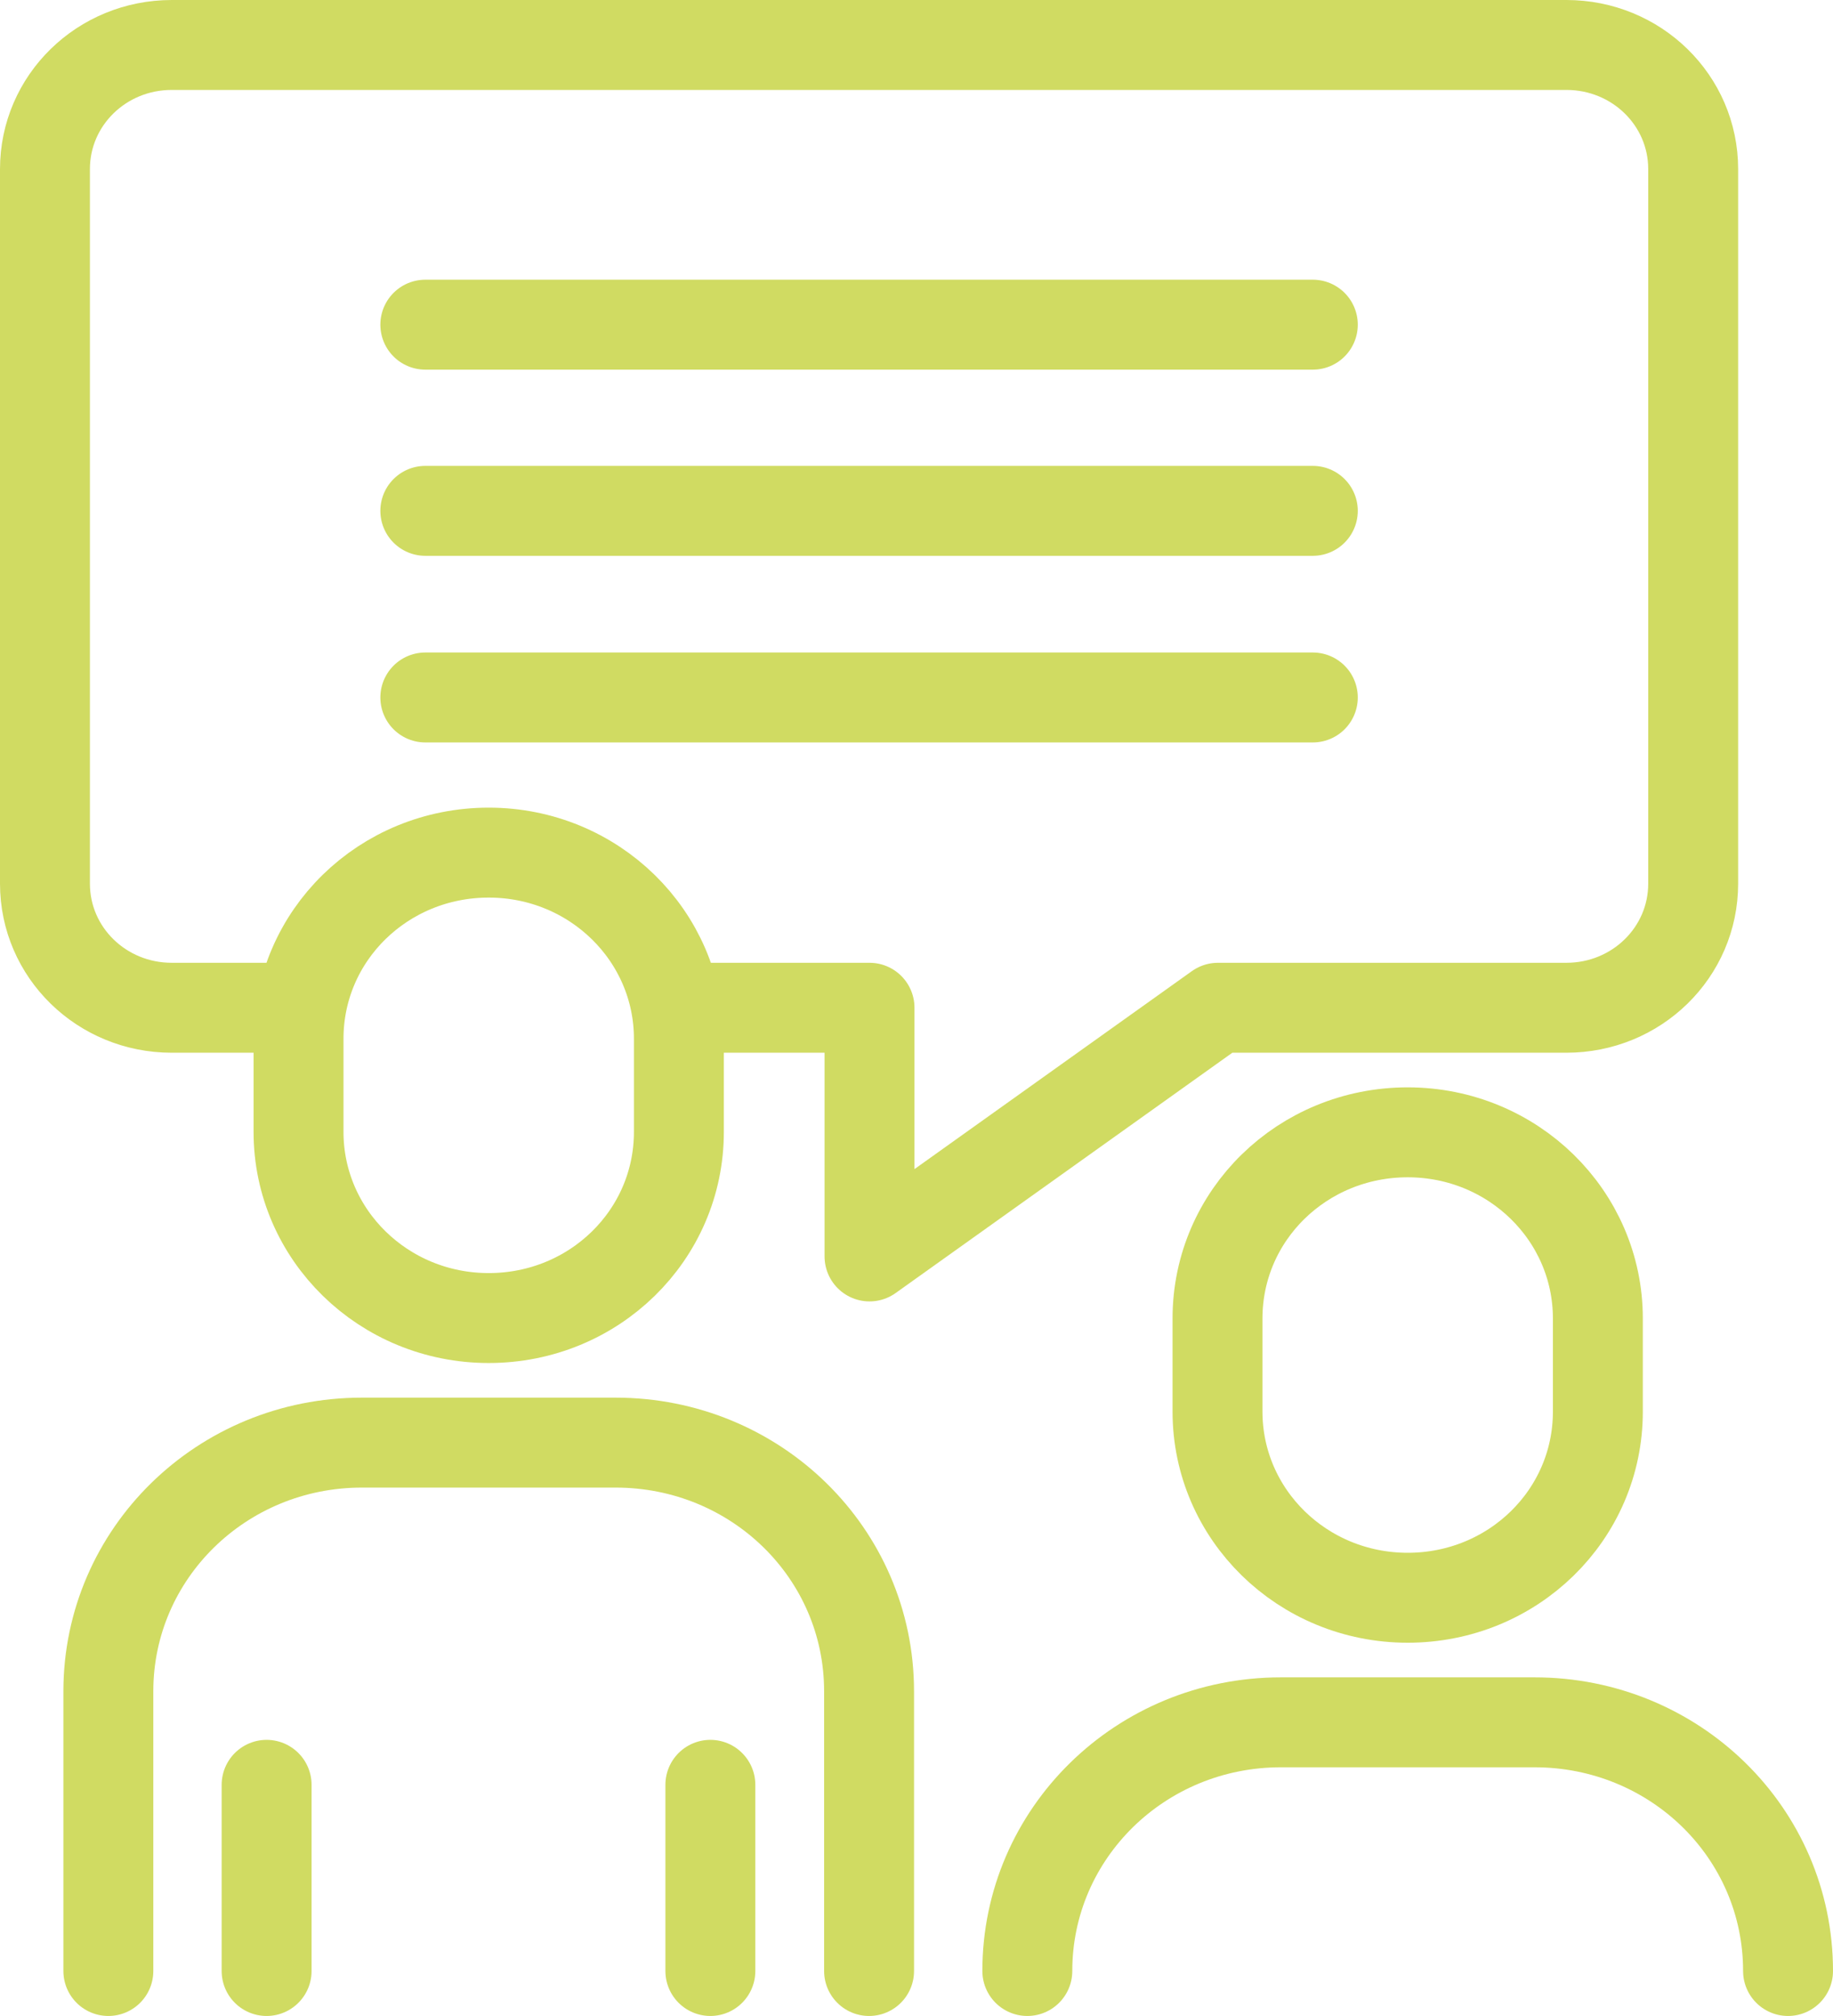
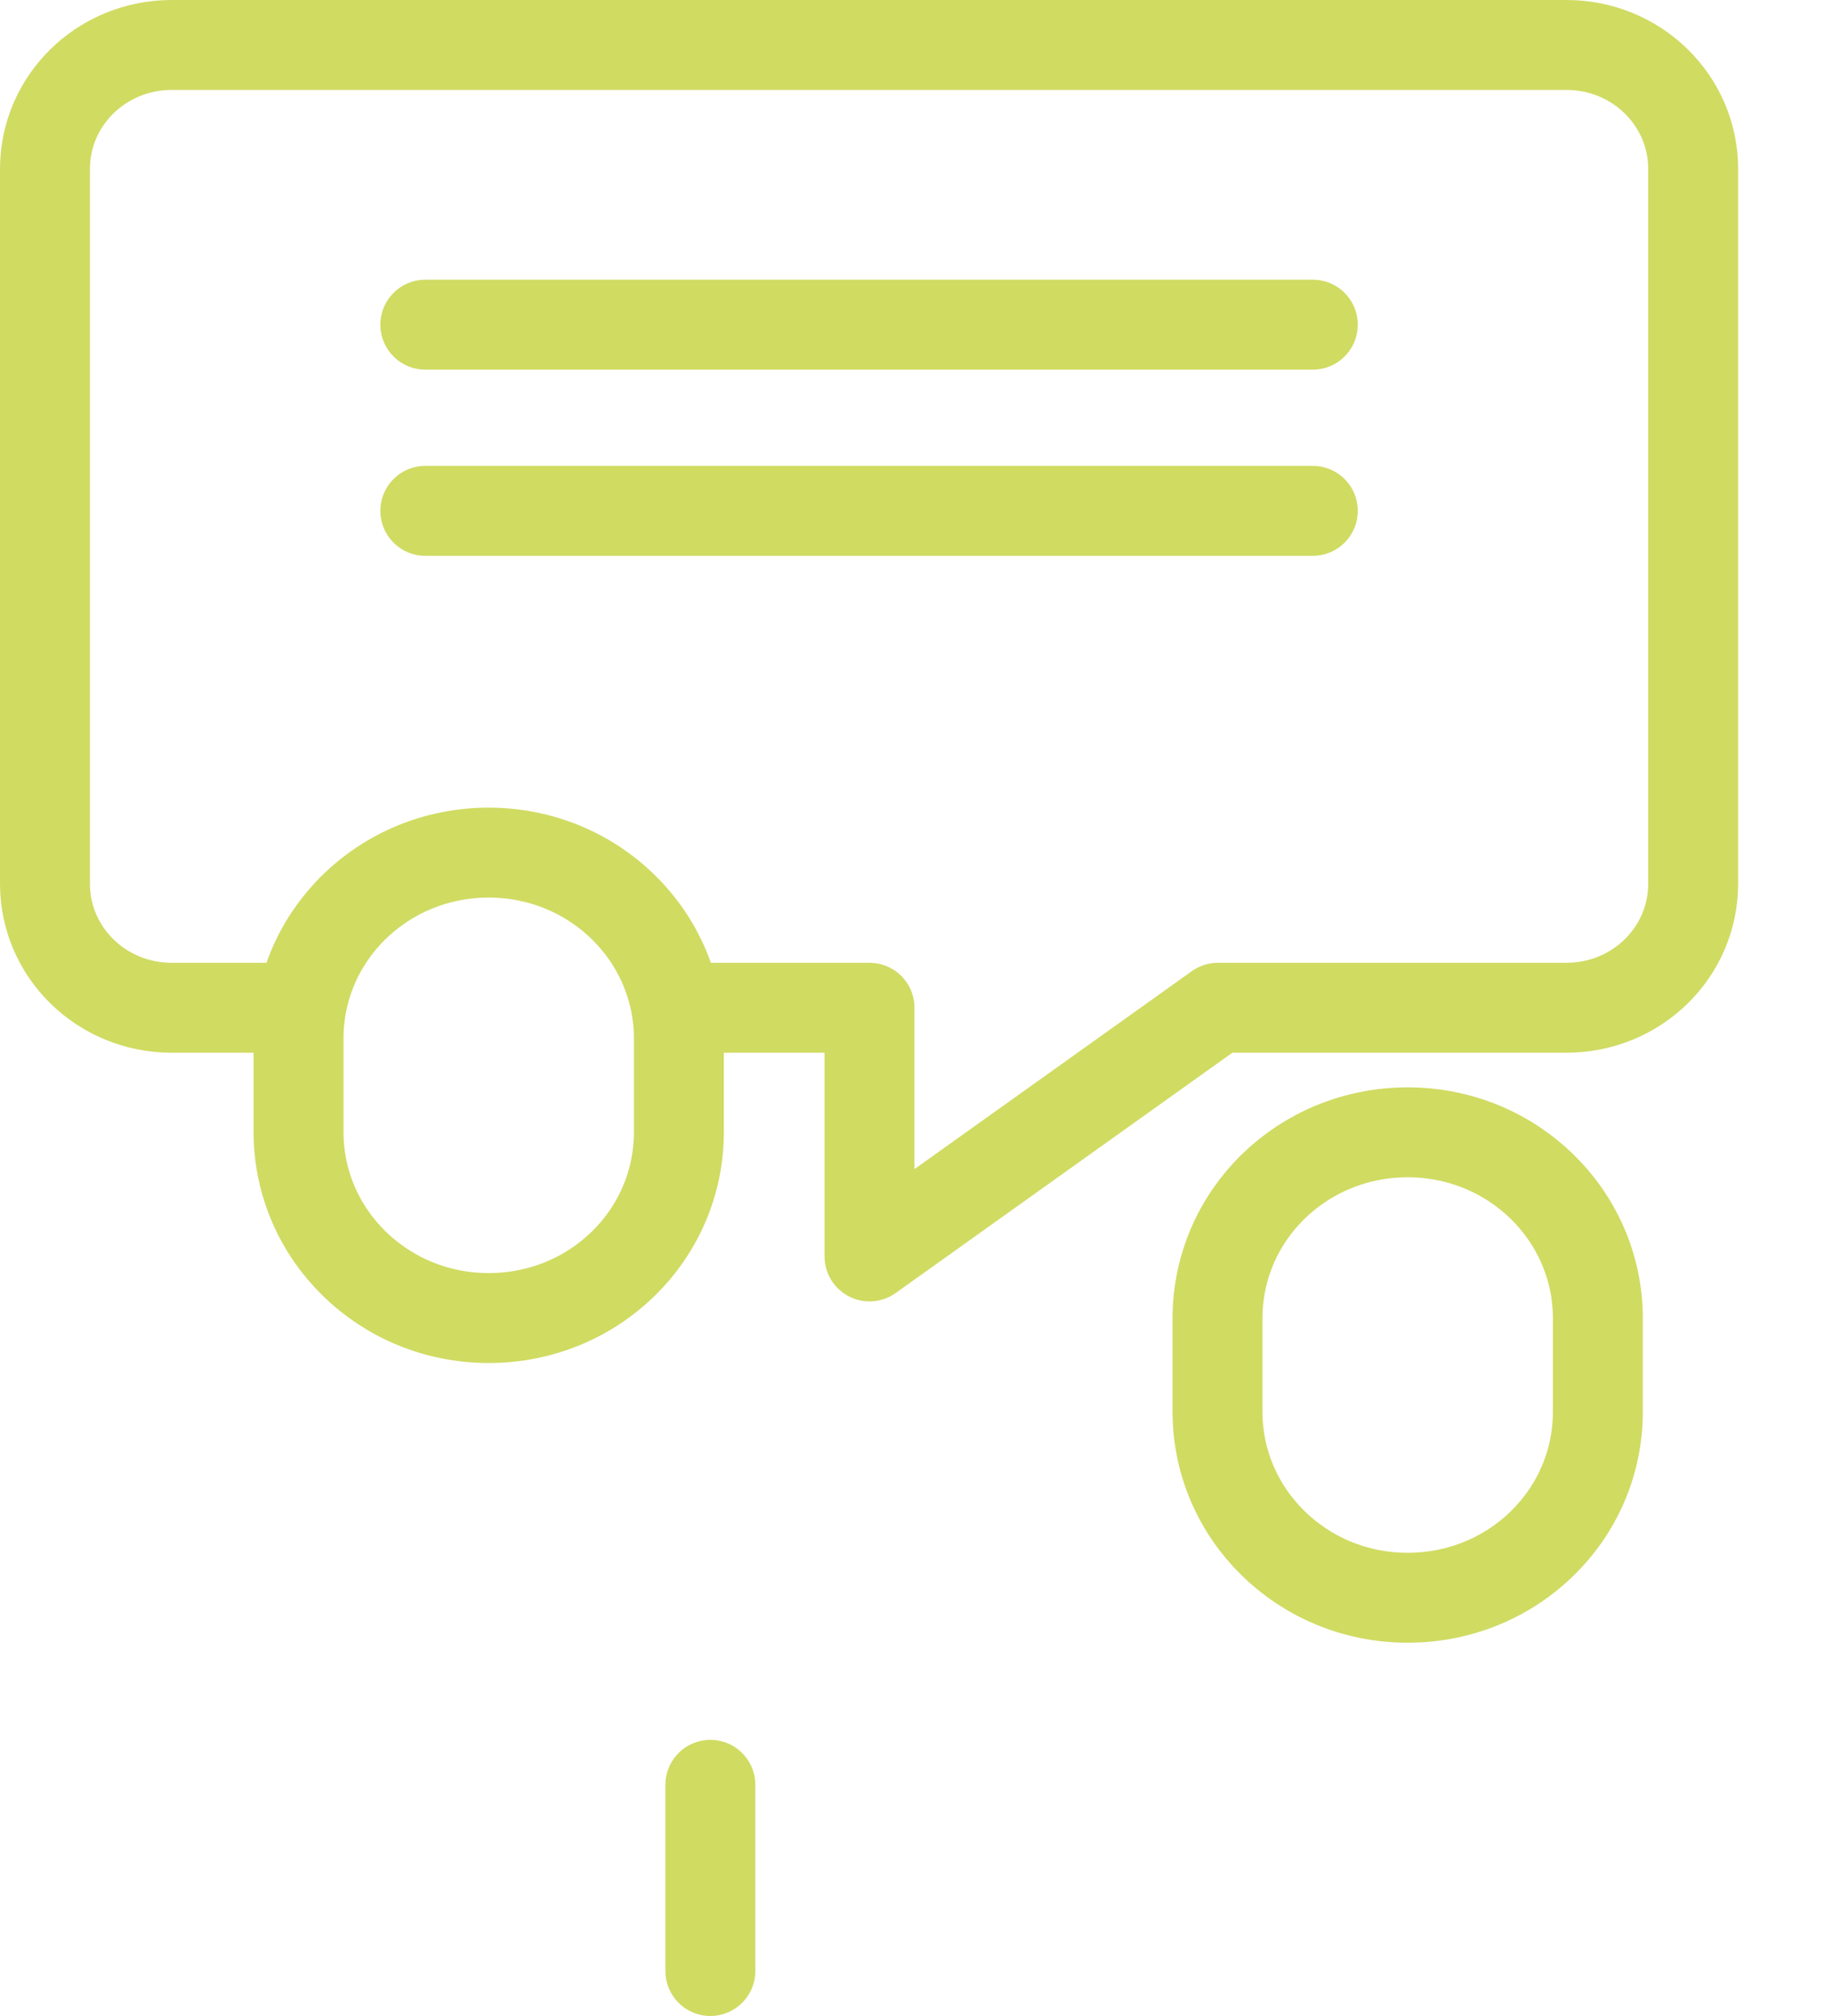
<svg xmlns="http://www.w3.org/2000/svg" id="Calque_1" viewBox="0 0 40.77 44.83">
  <defs>
    <style>.cls-1{fill:none;stroke:#d0db62;stroke-linecap:round;stroke-linejoin:round;stroke-width:2px;}</style>
  </defs>
  <g id="g1137">
    <g id="g1467">
-       <path id="path1459" class="cls-1" d="M22.85,43.83c0-3.06,2.52-5.53,5.64-5.53h5.64c3.12,0,5.64,2.46,5.64,5.53" />
      <path id="path1461" class="cls-1" d="M31.31,25.18c2.34,0,4.23,1.85,4.23,4.14v2.07c0,2.3-1.89,4.14-4.23,4.14s-4.23-1.85-4.23-4.14v-2.07c0-2.3,1.89-4.14,4.23-4.14Z" />
    </g>
    <g id="g1845">
      <path id="rect1451" class="cls-1" d="M6.64,22.41h-2.82c-1.56,0-2.82-1.23-2.82-2.76V3.76c0-1.53,1.26-2.76,2.82-2.76h31.02c1.56,0,2.82,1.23,2.82,2.76v15.89c0,1.53-1.26,2.76-2.82,2.76h-7.75l-7.75,5.53v-5.53h-4.23" />
      <path id="path1833" class="cls-1" d="M9.46,7.22h19.74" />
      <path id="path1837" class="cls-1" d="M9.46,11.36h19.74" />
-       <path id="path1839" class="cls-1" d="M9.46,15.51h19.74" />
    </g>
    <g id="g1122">
-       <path id="rect1435" class="cls-1" d="M2.41,43.83v-6.22c0-3.06,2.52-5.53,5.64-5.53h5.64c3.12,0,5.64,2.46,5.64,5.53v6.22" />
      <path id="rect1438" class="cls-1" d="M10.87,18.96c2.34,0,4.23,1.85,4.23,4.14v2.07c0,2.3-1.89,4.14-4.23,4.14s-4.23-1.85-4.23-4.14v-2.07c0-2.3,1.89-4.14,4.23-4.14Z" />
-       <path id="path1101" class="cls-1" d="M5.93,43.83v-4.14" />
      <path id="path1103" class="cls-1" d="M15.8,43.83v-4.14" />
    </g>
  </g>
</svg>